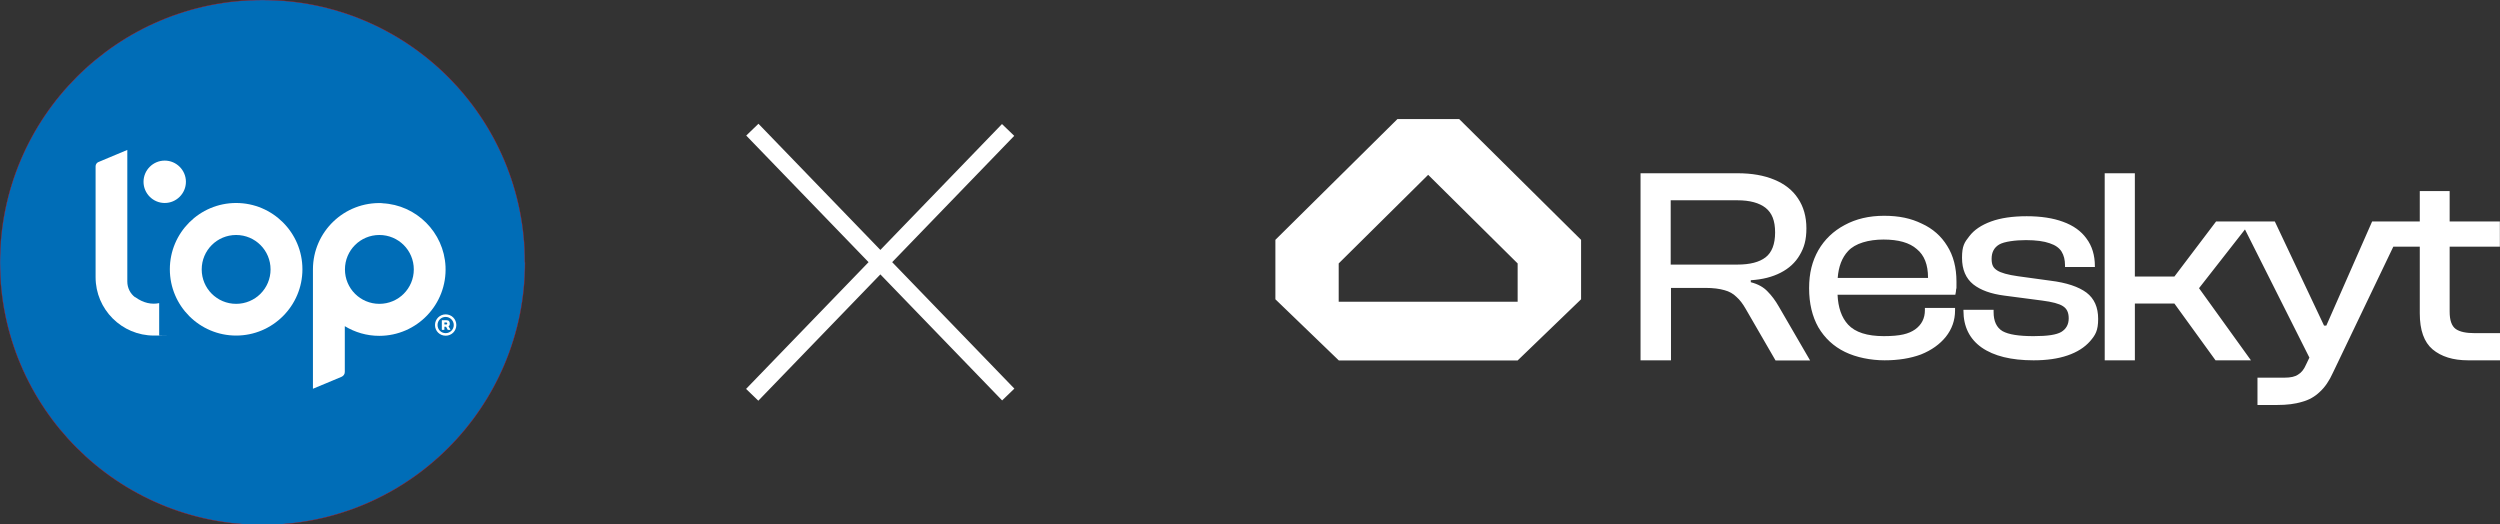
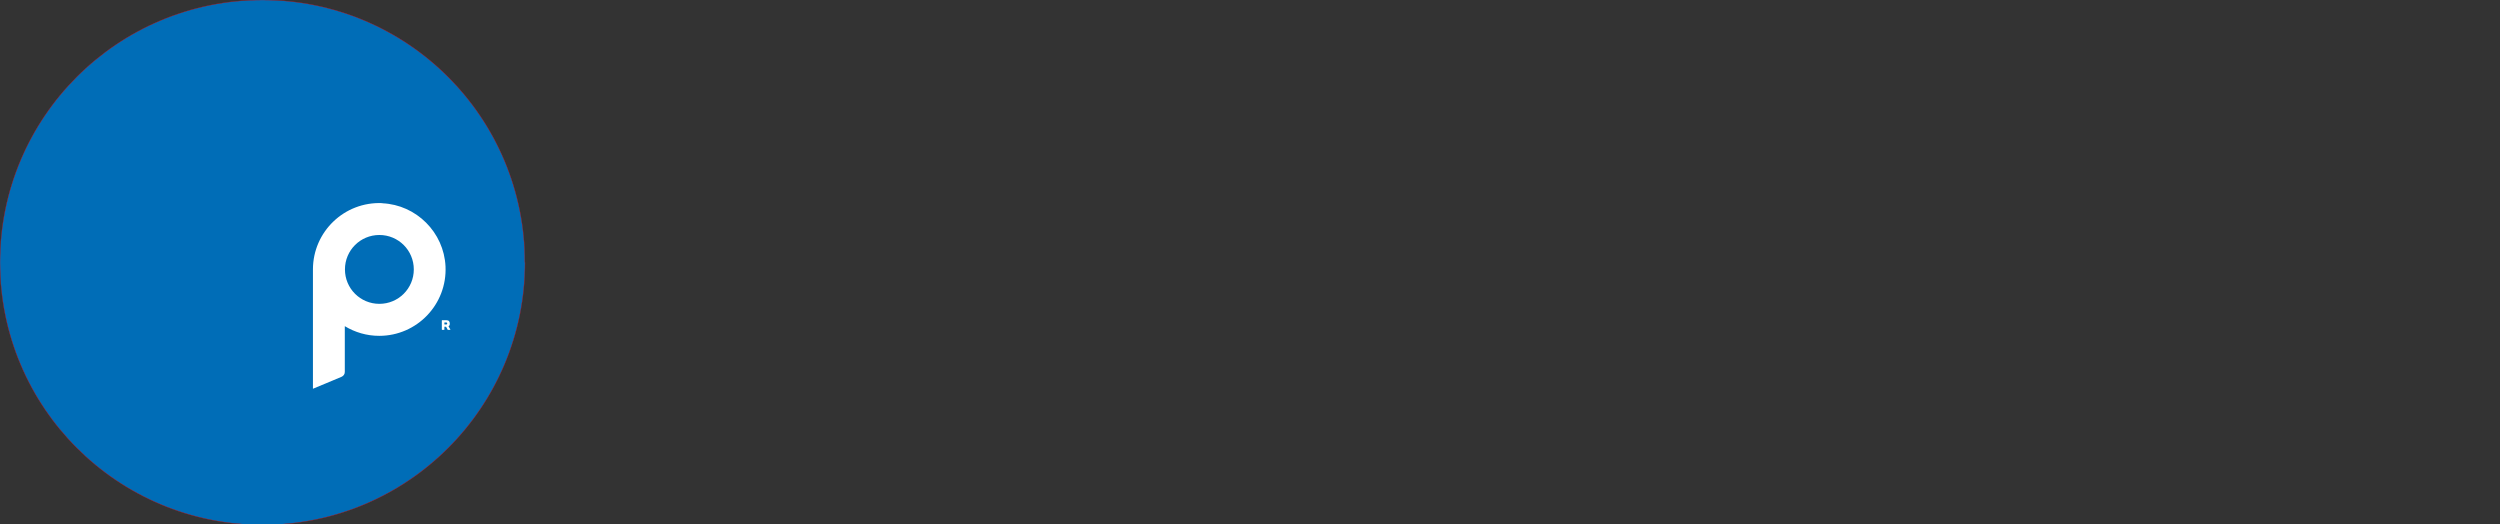
<svg xmlns="http://www.w3.org/2000/svg" viewBox="0 0 1757.5 368.5" version="1.1" id="Capa_1">
  <rect x="0" y="0" width="1757.5" height="368.5" fill="#333333" stroke="none" />
  <defs>
    <style>
      .st0, .st1 {
        fill: #fff;
      }

      .st1 {
        fill-rule: evenodd;
      }

      .st2 {
        fill: #006db7;
        stroke: #e30613;
        stroke-miterlimit: 10;
        stroke-width: .2px;
      }
    </style>
  </defs>
-   <path d="M1726.4,231.3c2.9,2,7.3,2.9,13.4,2.9h17.7v19.1h-22.5c-10.5,0-18.8-2.6-24.9-7.7-6-5.1-9-13.5-9-25.3v-46.9h-18.6l-42.4,88.5c-2.6,5.8-5.7,10.3-9.2,13.5-3.5,3.4-7.7,5.8-12.6,7.1-4.9,1.5-10.7,2.2-17.4,2.2h-13.9v-19.2h19c4.3,0,7.5-.7,9.6-2.2,2.2-1.3,4.1-3.6,5.5-6.9l2.4-5-45.3-90.1-32.3,41.3,36.5,50.7h-24.9l-28.9-39.9h-27.8v39.9h-21.2V121.8h21.2v72.6h27.8l29.3-38.7h41.3l34.6,73.2h1.6l32.2-73.2h33.5v-21.4h21v21.4h35.3v17.7h-35.3v45.7c0,6,1.4,10.1,4.3,12.2ZM1418.7,194.2l22.6,3.1c11.5,1.4,20,4.3,25.5,8.4,5.5,4.2,8.2,10.3,8.2,18.5s-1.9,11.3-5.7,15.7c-3.8,4.3-9.1,7.7-15.9,10-6.7,2.3-14.7,3.4-23.8,3.4-15.7,0-27.9-3-36.5-9-8.5-6-12.8-14.7-12.8-25.9v-.6h21.2v1.6c0,6.4,2.1,10.9,6.3,13.4,4.3,2.4,11.6,3.5,21.8,3.5s16-1,19.4-2.9c3.5-2.1,5.3-5.3,5.3-9.6s-1.4-6.9-4.1-8.6c-2.6-1.7-7.5-3-14.5-3.9l-26.7-3.5c-9.3-1.2-16.6-3.8-21.8-7.9-5.2-4.2-7.9-10.4-7.9-18.7s1.7-10.8,5.1-15.1c3.4-4.5,8.5-7.9,15.3-10.4,6.8-2.5,15.2-3.7,25.1-3.7s18.5,1.3,25.5,3.9c7.2,2.6,12.7,6.5,16.5,11.8,3.9,5.2,5.9,11.7,5.9,19.4v.6h-21v-1.2c0-3.8-.8-7-2.4-9.6-1.6-2.6-4.4-4.6-8.4-5.9-3.9-1.4-9.5-2.2-16.7-2.2s-15.3,1-18.8,3.1c-3.5,2.1-5.3,5.4-5.3,10s1.3,6.5,3.9,8.2c2.6,1.7,7.5,3.1,14.7,4.1ZM1374.6,207.2h-82.8c.4,9,2.8,16,7.4,21,5,5.4,13.4,8.1,25.1,8.1s17.5-1.6,22-4.7c4.6-3.3,6.9-7.8,6.9-13.5v-1.6h21.2v1.8c0,6.9-2.2,13.1-6.5,18.5-4.2,5.2-10,9.4-17.5,12.4-7.3,2.7-15.8,4.1-25.5,4.1s-19.9-2-27.9-5.9c-8-3.9-14.2-9.7-18.7-17.3-4.3-7.6-6.5-16.8-6.5-27.5s2.2-19.1,6.5-26.7c4.4-7.6,10.6-13.5,18.5-17.7,7.9-4.3,17.1-6.5,27.7-6.5s18.9,1.8,26.5,5.5c7.7,3.5,13.7,8.8,17.9,15.7,4.3,6.8,6.5,15.2,6.5,25.1s0,3.3-.2,4.9c0,1.4-.3,2.9-.6,4.3ZM1355.4,195.1c0-9-2.6-15.7-7.9-20-5.1-4.5-12.9-6.7-23.4-6.7s-20,2.7-24.9,8.1c-4.3,4.6-6.7,10.9-7.3,18.9h63.5v-.3ZM1251.8,191.7c-5.8,3-12.8,4.8-21,5.3v1.4c5.1,1.3,9,3.5,11.8,6.5,2.9,2.9,5.5,6.4,7.9,10.6l22,37.9h-24.3l-21-36.3c-2-3.5-4.1-6.3-6.5-8.4-2.2-2.2-5-3.8-8.4-4.7-3.4-1-7.9-1.6-13.5-1.6h-24.1v50.9h-21.4V121.8h68.3c9.9,0,18.5,1.5,25.7,4.5,7.3,3,12.9,7.4,16.7,13.2,3.9,5.8,5.9,12.8,5.9,21s-1.6,13.6-4.7,18.8c-3,5.2-7.5,9.4-13.4,12.4ZM1241.2,146.1c-4.5-3.5-11.1-5.3-19.8-5.3h-46.9v45.2h46.9c8.8,0,15.4-1.7,19.8-5.1,4.4-3.4,6.7-9.2,6.7-17.5s-2.2-13.7-6.7-17.3ZM941.2,253.4l-44.6-43v-41.8l85.8-84.9h43.4l85.7,84.9v41.8l-44.6,43h-125.7ZM1066.9,185.2l-62.9-62.3-62.9,62.3v26.9h125.8v-26.9ZM704.5,281.5l-85.6-88.6-85.8,88.8-8.6-8.3,86.1-89.1-86-89,8.6-8.3,85.7,88.7,85.5-88.5,8.6,8.3-85.8,88.8,85.9,88.9-8.6,8.3Z" class="st1" />
  <g>
    <path d="M369.1,184.5c0,101.9-82.6,184.5-184.5,184.5S0,286.5,0,184.5,82.6,0,184.5,0s184.5,82.6,184.5,184.5Z" class="st2" />
    <g>
-       <path d="M115.8,112.9c-8.2,0-14.9,6.7-14.9,14.9s6.7,14.9,14.9,14.9,14.9-6.7,14.9-14.9-6.7-14.9-14.9-14.9" class="st0" />
-       <path d="M95,209c-3.5-2.6-5.5-6.7-5.5-11.1v-51.5s0,0,0,0v-41l-20.3,8.5c-1.2.5-2,1.7-2,3v78c0,22.6,18.4,41,41,41s2.5,0,3.7-.2v-22.6c-5.2,1.1-11.1,0-16.8-4.2" class="st0" />
-       <path d="M313.3,222.8c3.1,0,5.7,2.6,5.7,5.7s-2.5,5.7-5.7,5.7-5.7-2.5-5.7-5.7,2.5-5.7,5.7-5.7M313.3,221c-4.1,0-7.5,3.3-7.5,7.5s3.3,7.5,7.5,7.5,7.5-3.3,7.5-7.5-3.3-7.5-7.5-7.5" class="st0" />
      <path d="M313.6,229.8c0,0-.1-.1-.2-.1h-1v2c0,.1-.1.2-.2.2h-1.4c-.1,0-.2-.1-.2-.2v-6.4c0-.1.1-.2.2-.2h3c1.8,0,2.4,1,2.4,2.3s-.2,1.4-.8,1.9c0,0-.1.2,0,.3l1.2,2c0,.1,0,.3-.2.3h-1.5c0,0-.2,0-.2-.1l-1-1.9ZM313.7,226.7h-1.1c-.1,0-.2.1-.2.2v1c0,.1.1.2.2.2h1.1c.6,0,.7-.4.7-.7s-.2-.7-.7-.7" class="st0" />
-       <path d="M166,142.7c-25.7,0-46.6,20.9-46.6,46.6s20.9,46.6,46.6,46.6,46.6-20.9,46.6-46.6-20.9-46.6-46.6-46.6M166,213.6c-13.4,0-24.2-10.8-24.2-24.2s10.8-24.2,24.2-24.2,24.2,10.8,24.2,24.2-10.8,24.2-24.2,24.2" class="st0" />
      <path d="M268.8,142.8c-26.7-1.2-48.8,20.1-48.8,46.6v83.9s20.1-8.4,20.1-8.4c1.4-.6,2.3-1.9,2.3-3.4v-32.2c7.1,4.3,15.4,6.8,24.2,6.8,26.5,0,47.8-22.1,46.6-48.8-1.1-23.9-20.5-43.3-44.4-44.4M266.7,213.6c-13.4,0-24.2-10.8-24.2-24.2s10.8-24.2,24.2-24.2,24.2,10.8,24.2,24.2-10.8,24.2-24.2,24.2" class="st0" />
    </g>
  </g>
</svg>